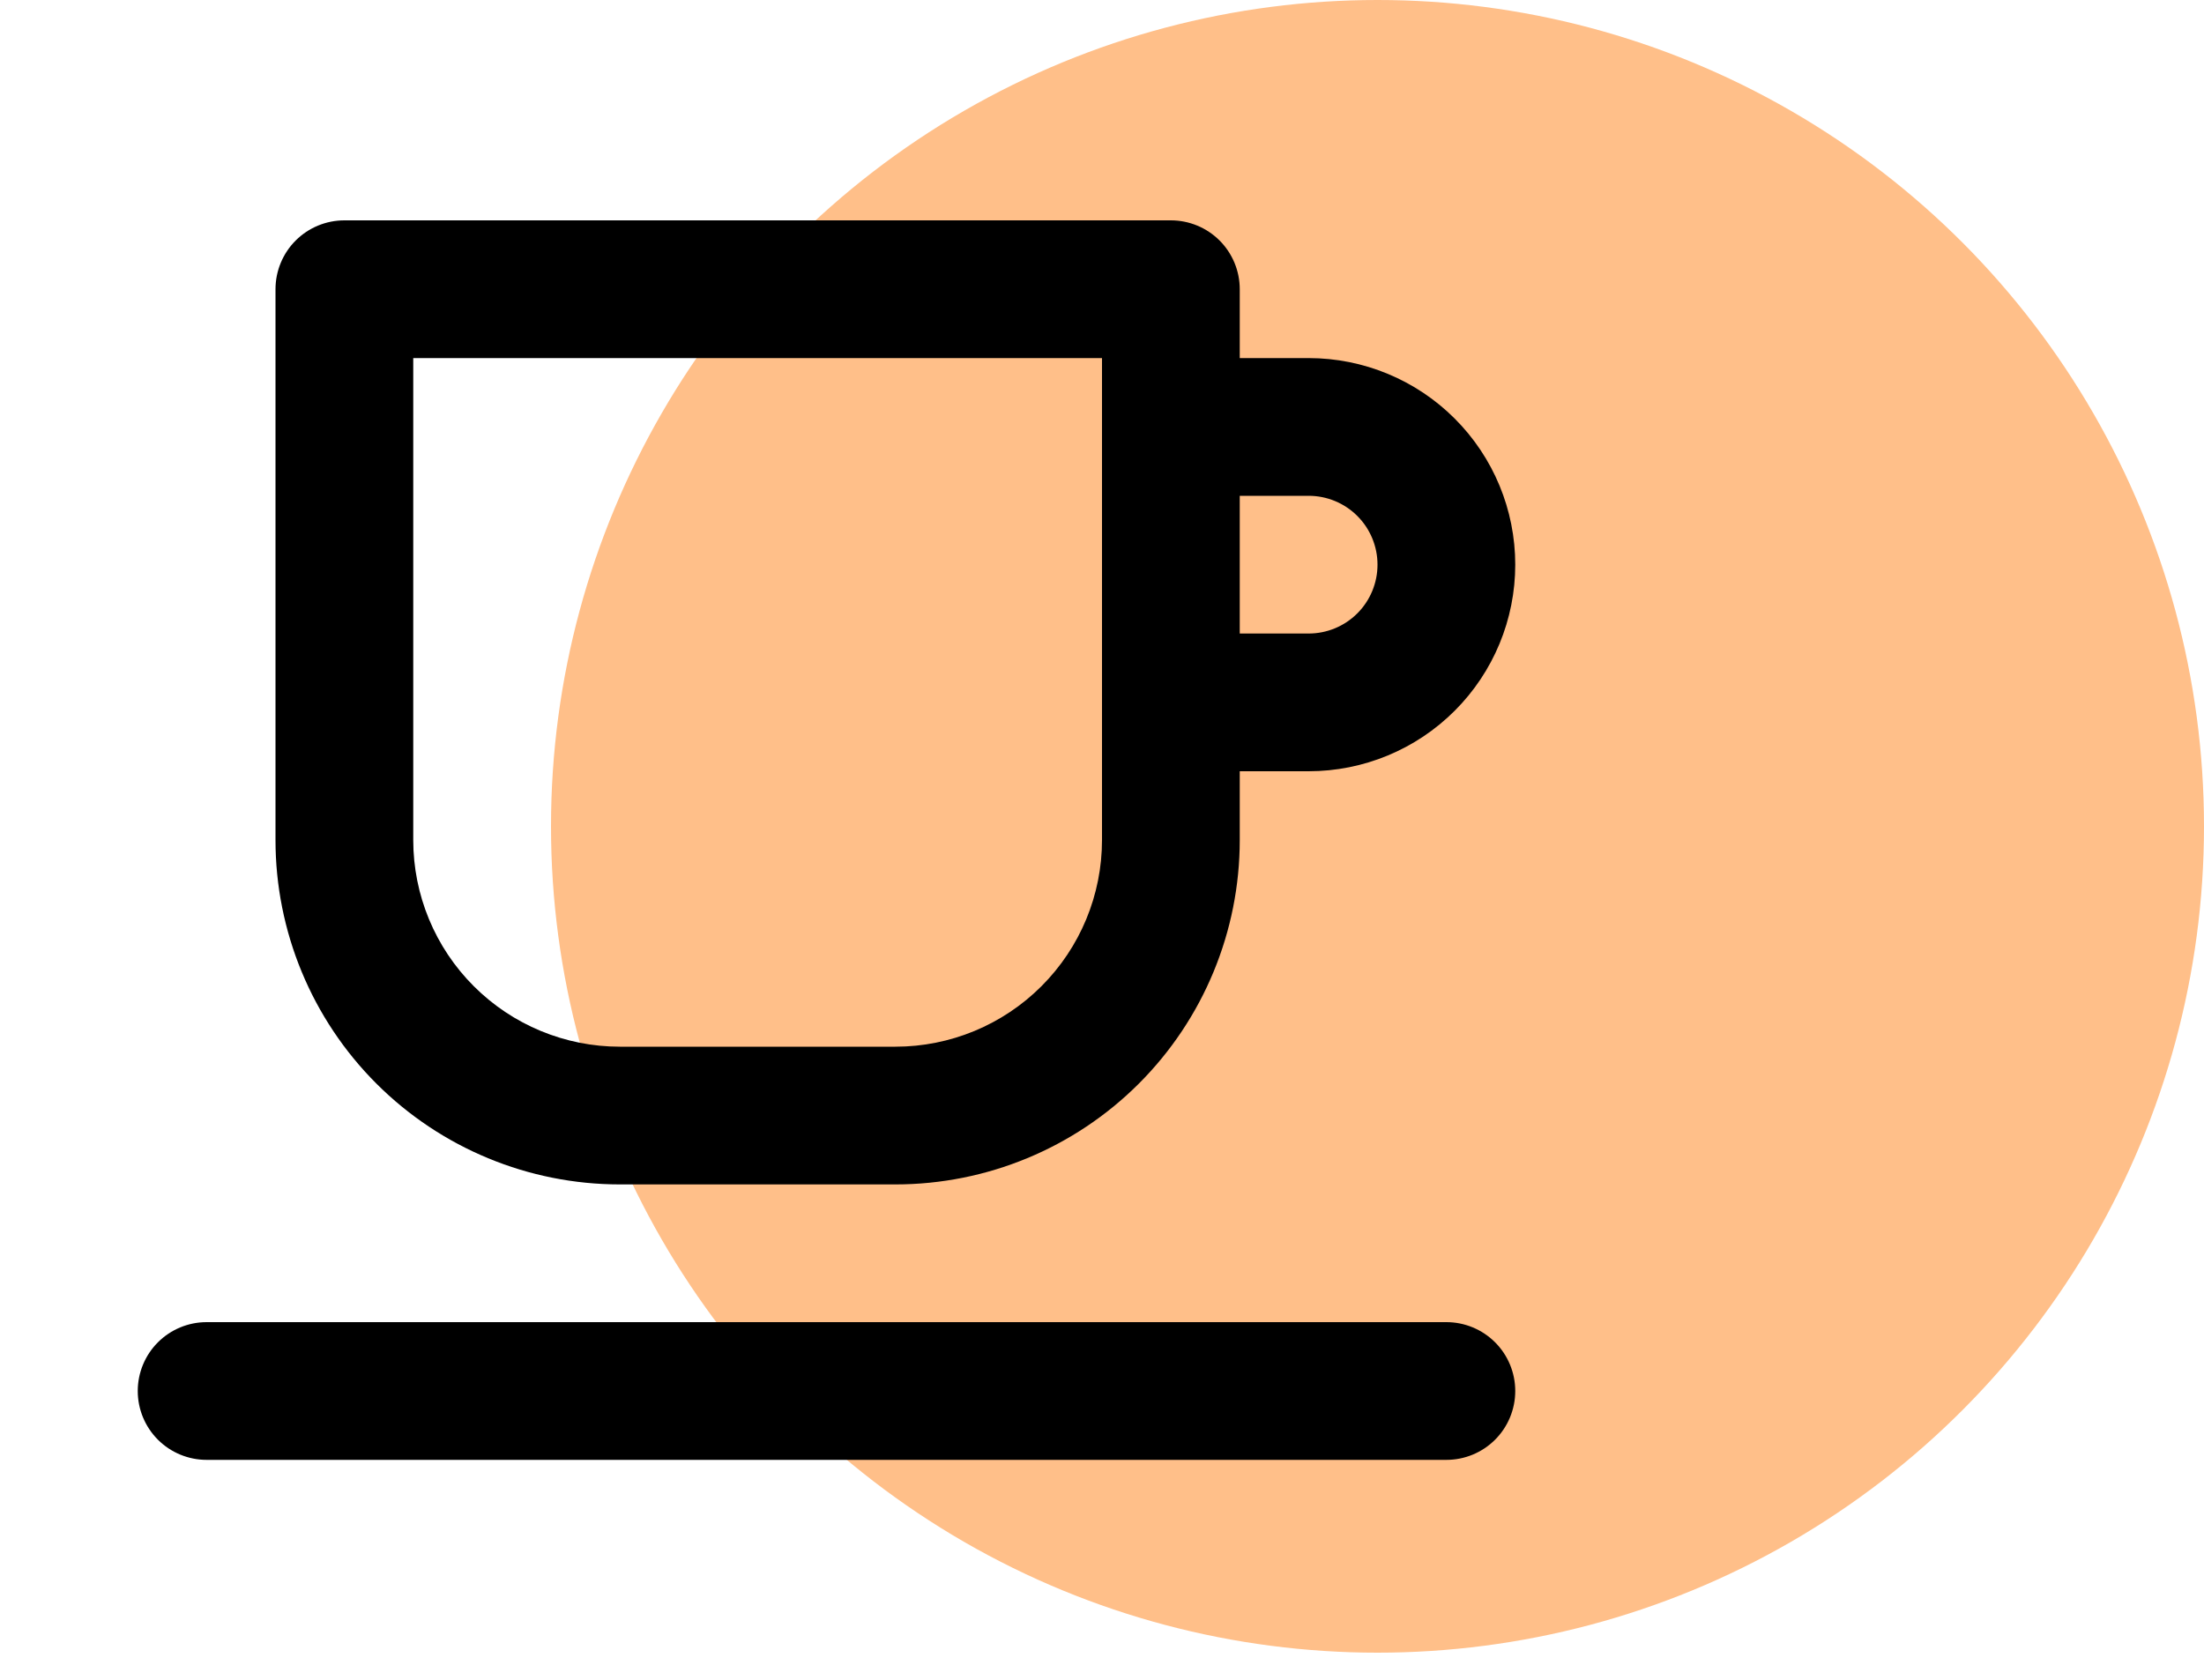
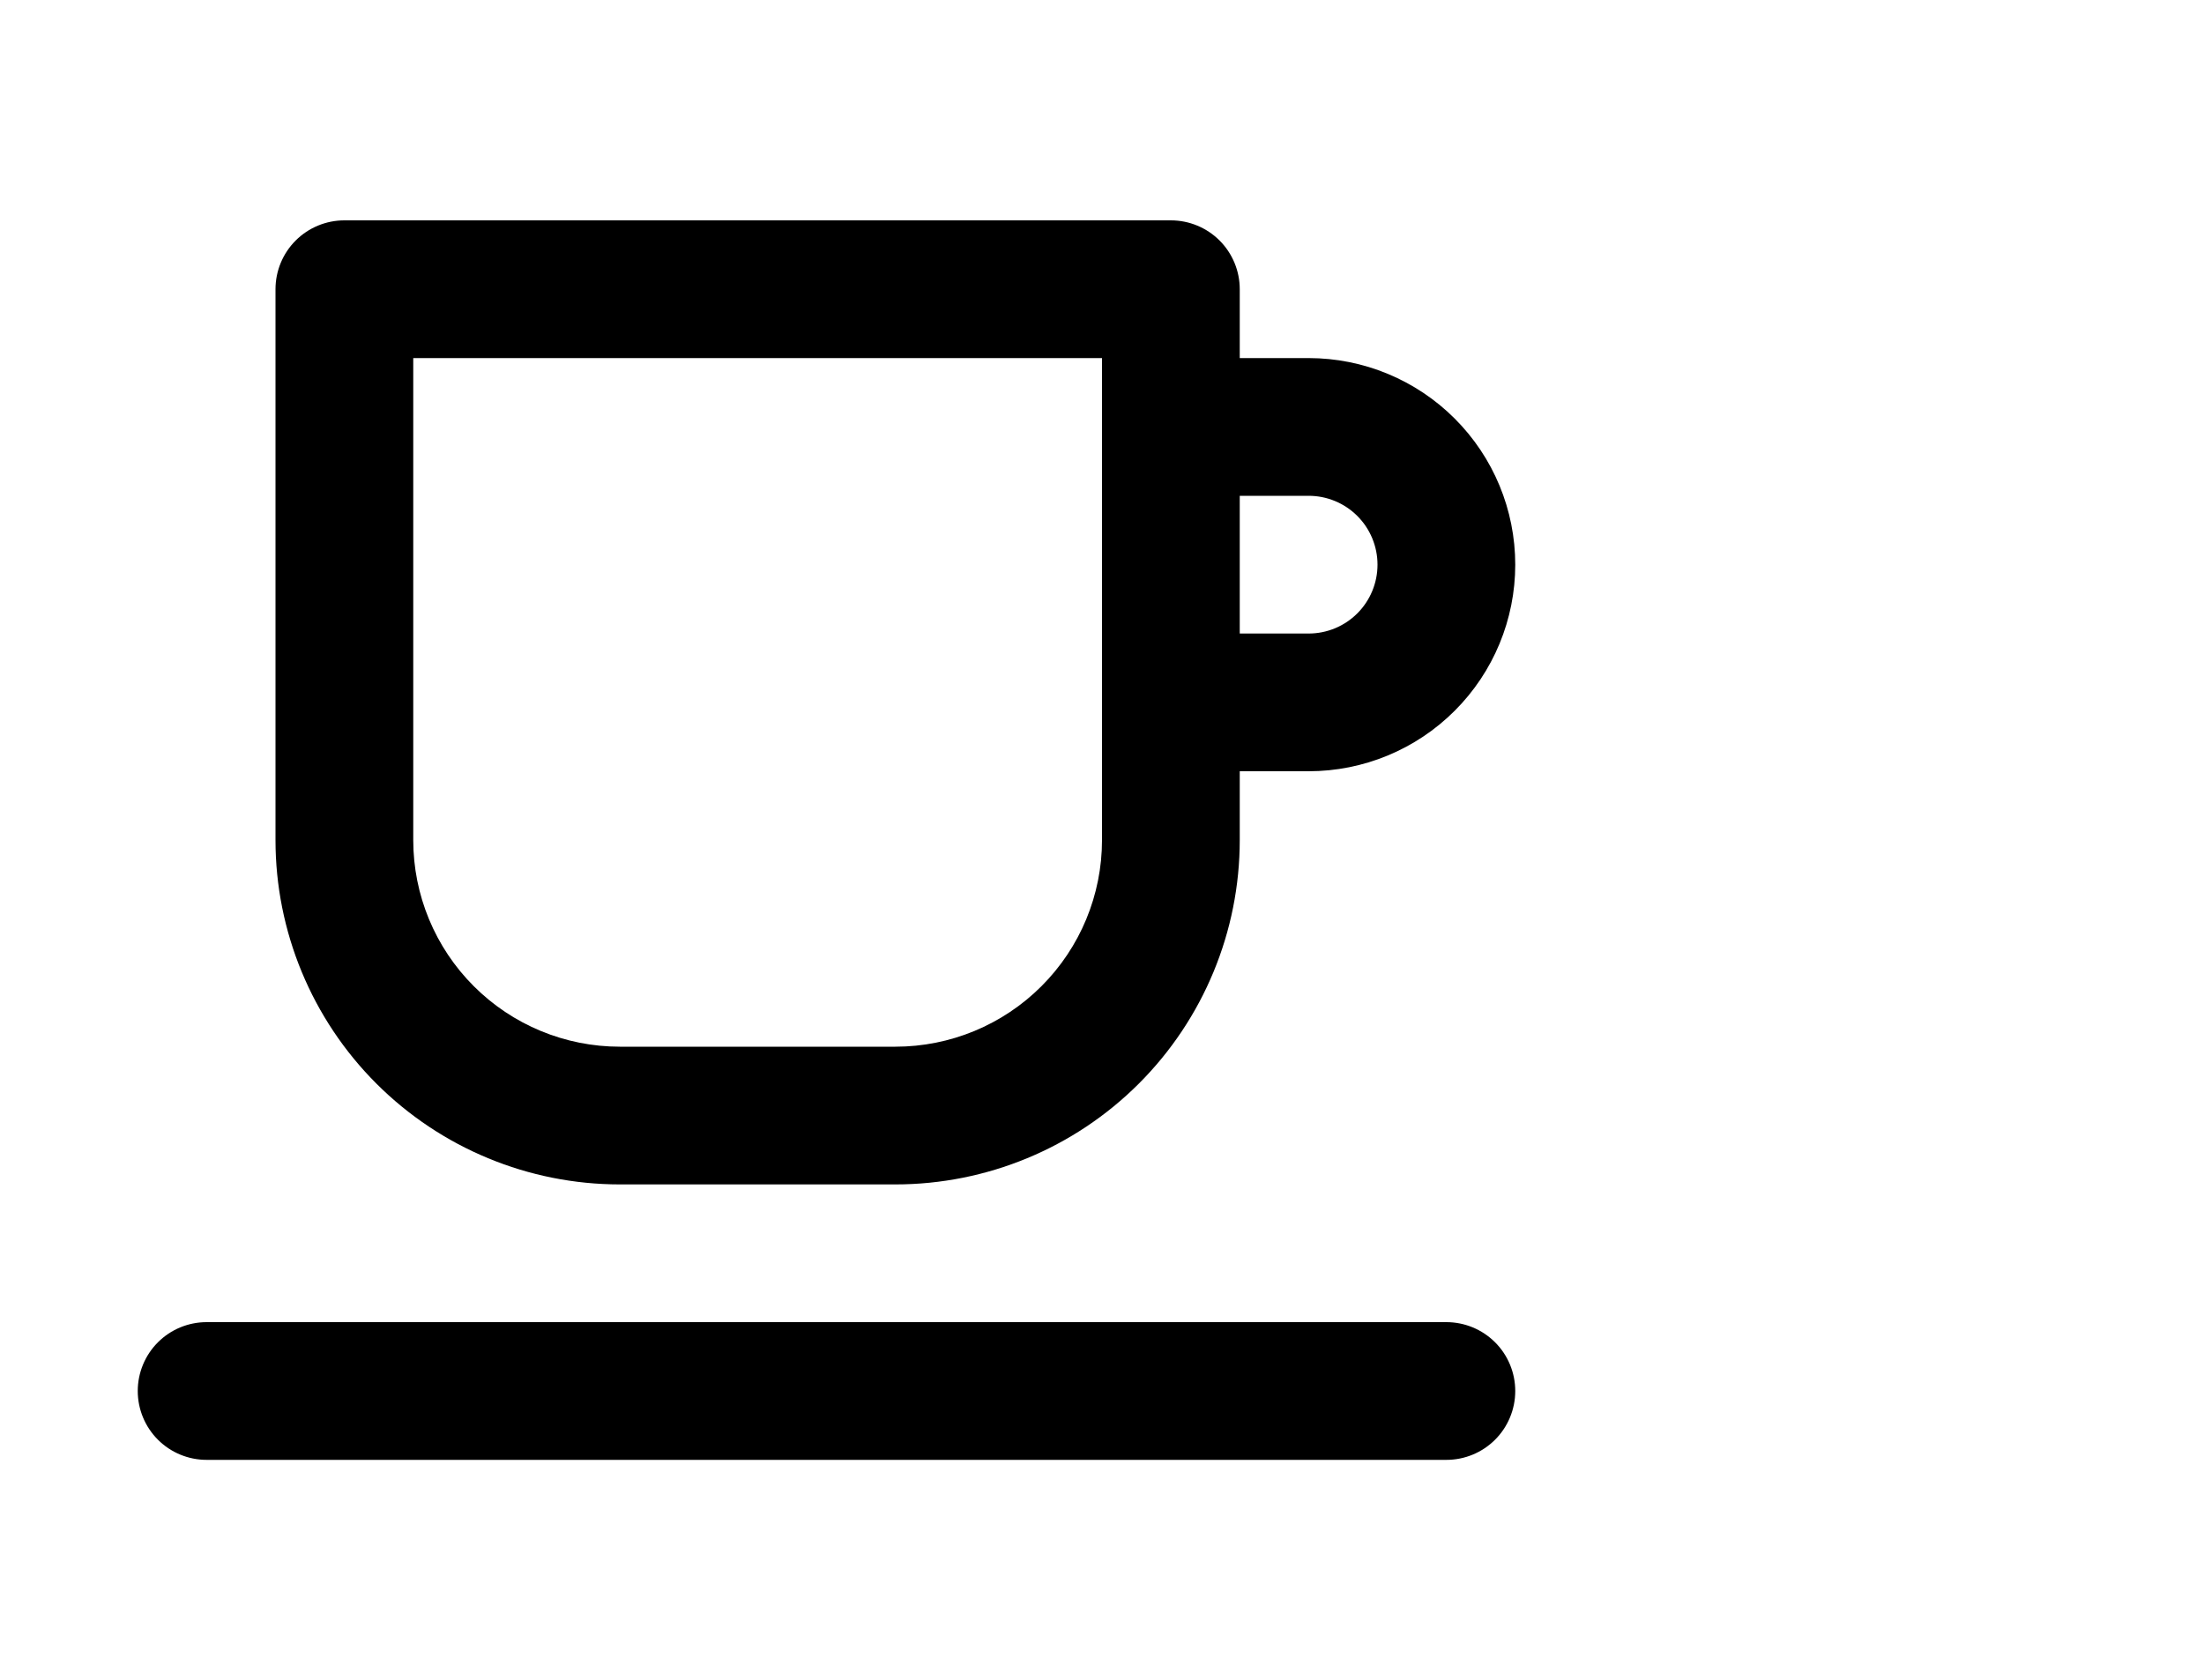
<svg xmlns="http://www.w3.org/2000/svg" width="80" height="61" viewBox="0 0 80 61" fill="none">
-   <circle cx="50" cy="30" r="30" fill="#FFBF89" />
  <path d="M22.5 43H32.5C35.815 43 38.995 41.683 41.339 39.339C43.683 36.995 45 33.815 45 30.5V28H47.5C49.489 28 51.397 27.21 52.803 25.803C54.21 24.397 55 22.489 55 20.5C55 18.511 54.21 16.603 52.803 15.197C51.397 13.79 49.489 13 47.5 13H45V10.5C45 9.837 44.737 9.201 44.268 8.732C43.799 8.263 43.163 8 42.5 8H12.5C11.837 8 11.201 8.263 10.732 8.732C10.263 9.201 10 9.837 10 10.5V30.5C10 33.815 11.317 36.995 13.661 39.339C16.005 41.683 19.185 43 22.5 43ZM45 18H47.5C48.163 18 48.799 18.263 49.268 18.732C49.737 19.201 50 19.837 50 20.5C50 21.163 49.737 21.799 49.268 22.268C48.799 22.737 48.163 23 47.5 23H45V18ZM15 13H40V30.5C40 32.489 39.21 34.397 37.803 35.803C36.397 37.21 34.489 38 32.5 38H22.5C20.511 38 18.603 37.21 17.197 35.803C15.79 34.397 15 32.489 15 30.5V13ZM52.5 48H7.5C6.837 48 6.201 48.263 5.732 48.732C5.263 49.201 5 49.837 5 50.5C5 51.163 5.263 51.799 5.732 52.268C6.201 52.737 6.837 53 7.5 53H52.5C53.163 53 53.799 52.737 54.268 52.268C54.737 51.799 55 51.163 55 50.5C55 49.837 54.737 49.201 54.268 48.732C53.799 48.263 53.163 48 52.5 48Z" fill="black" />
</svg>